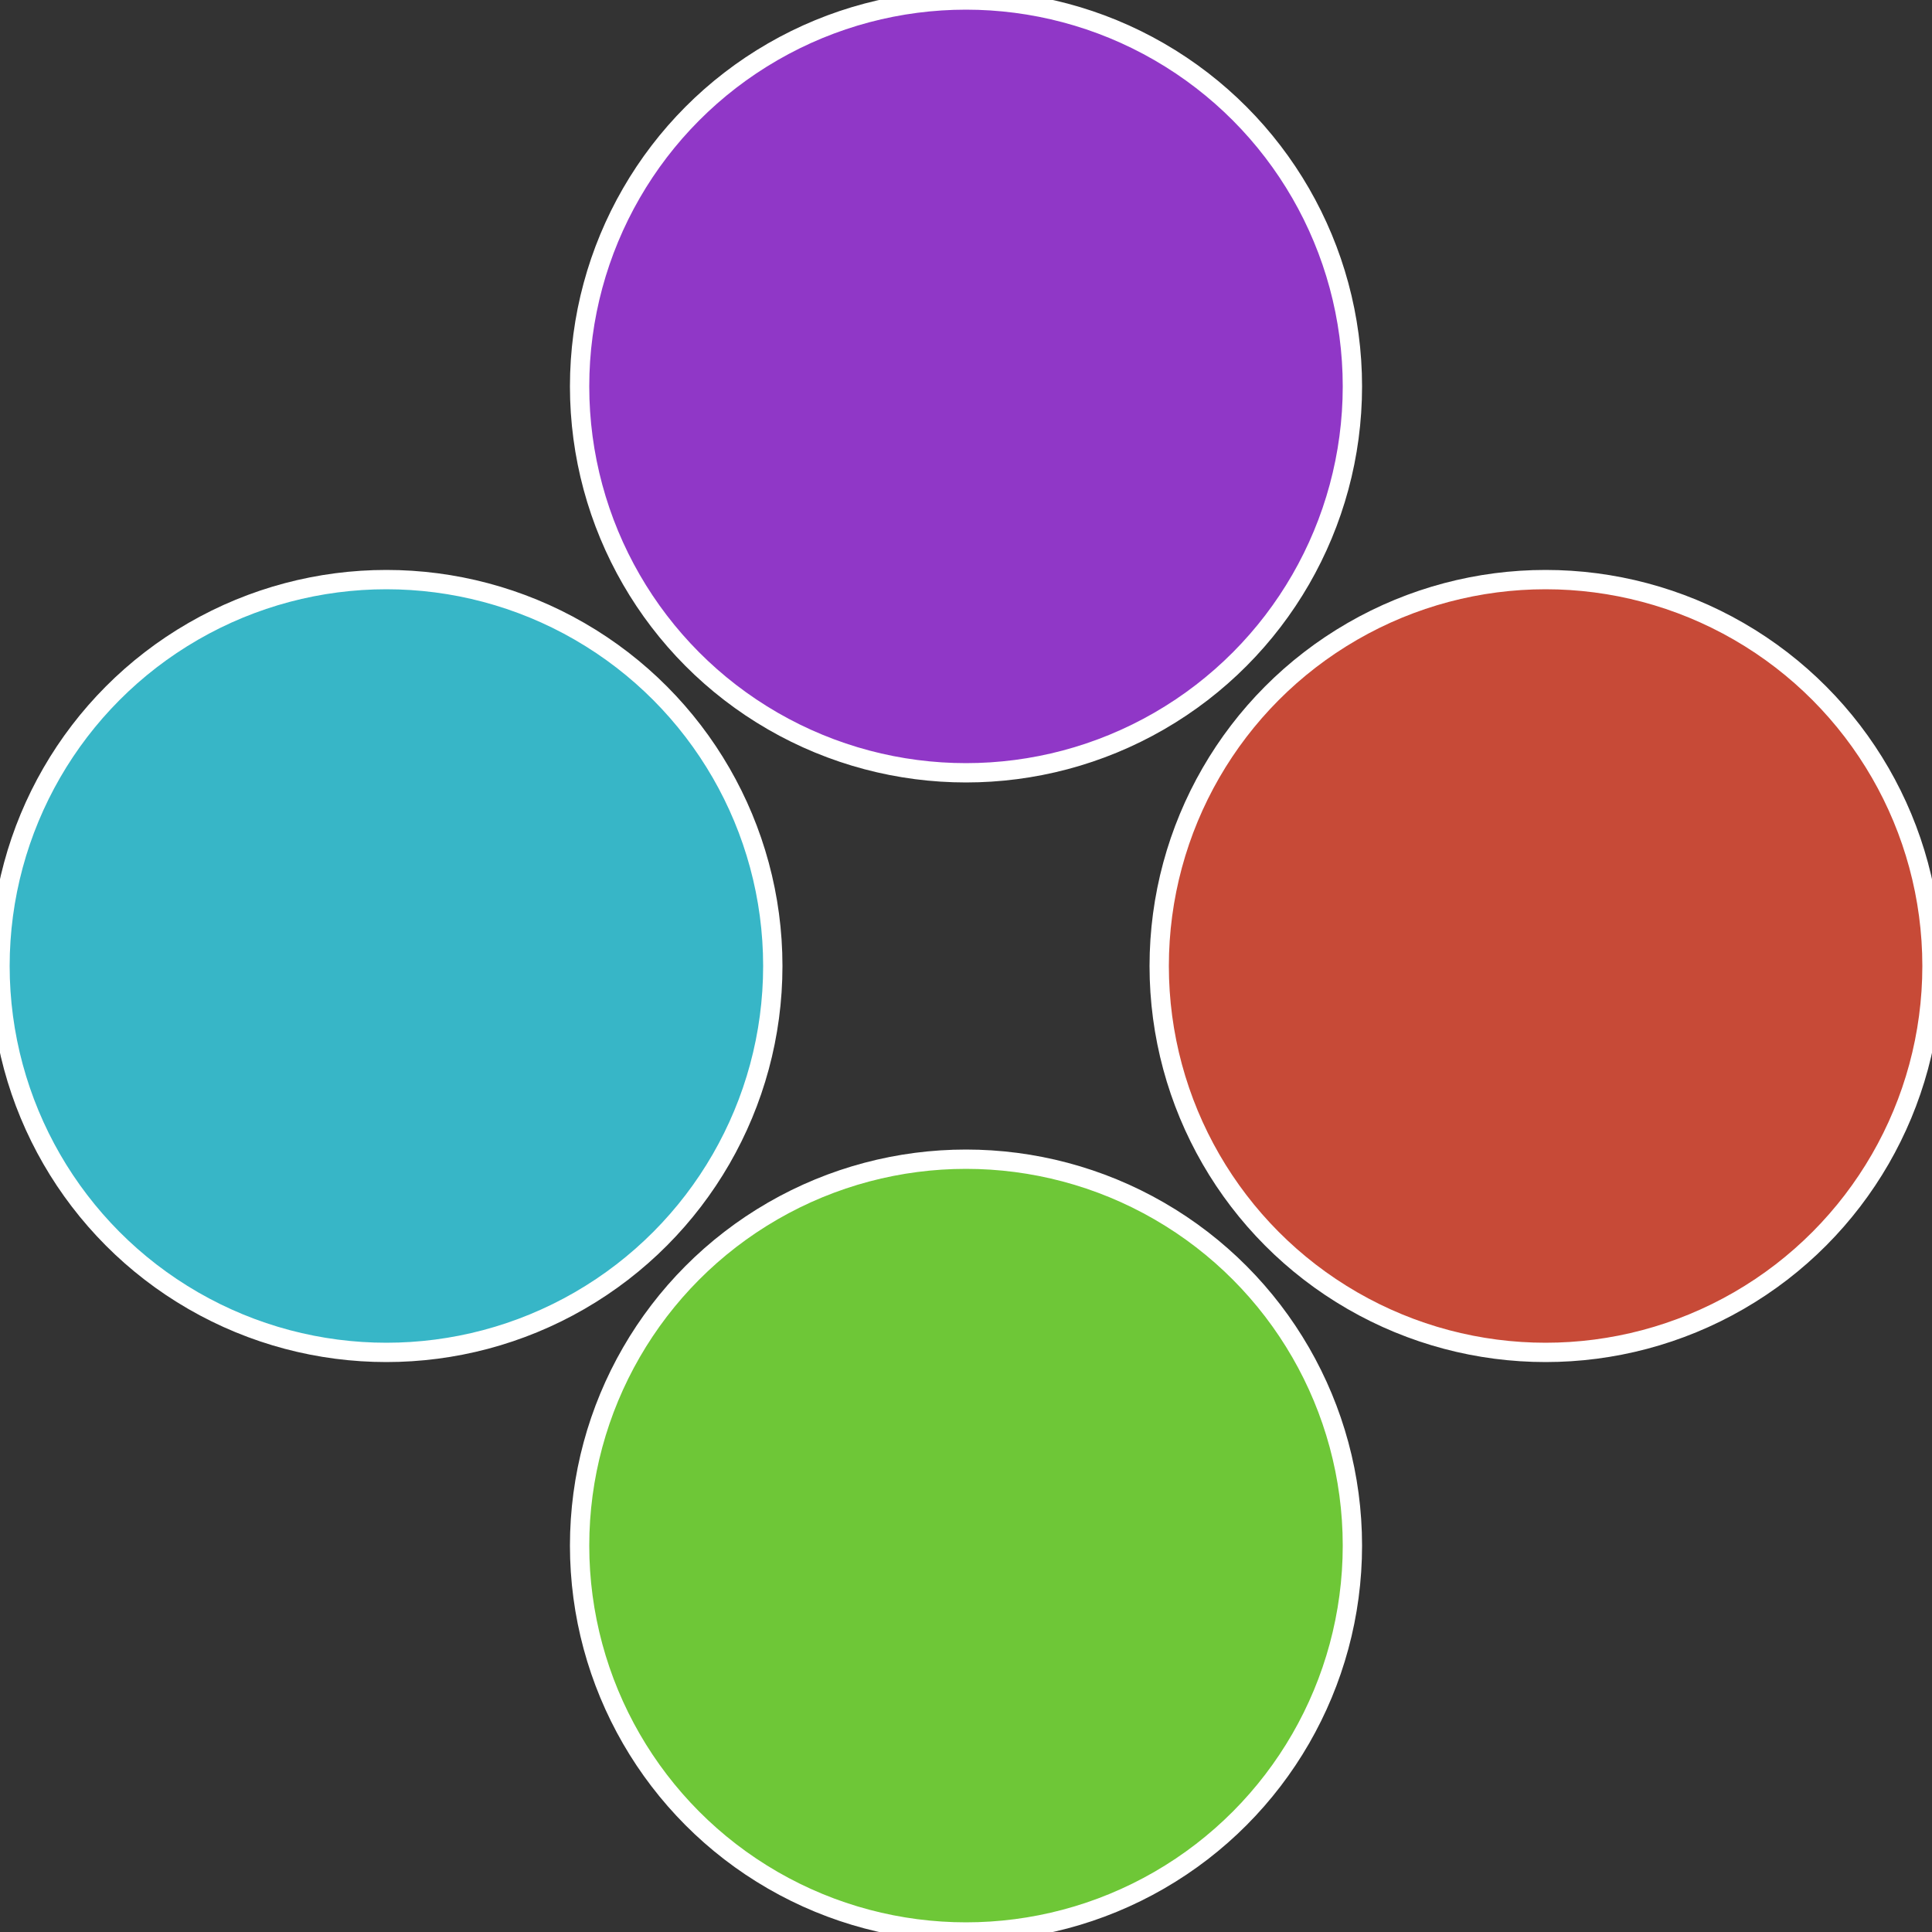
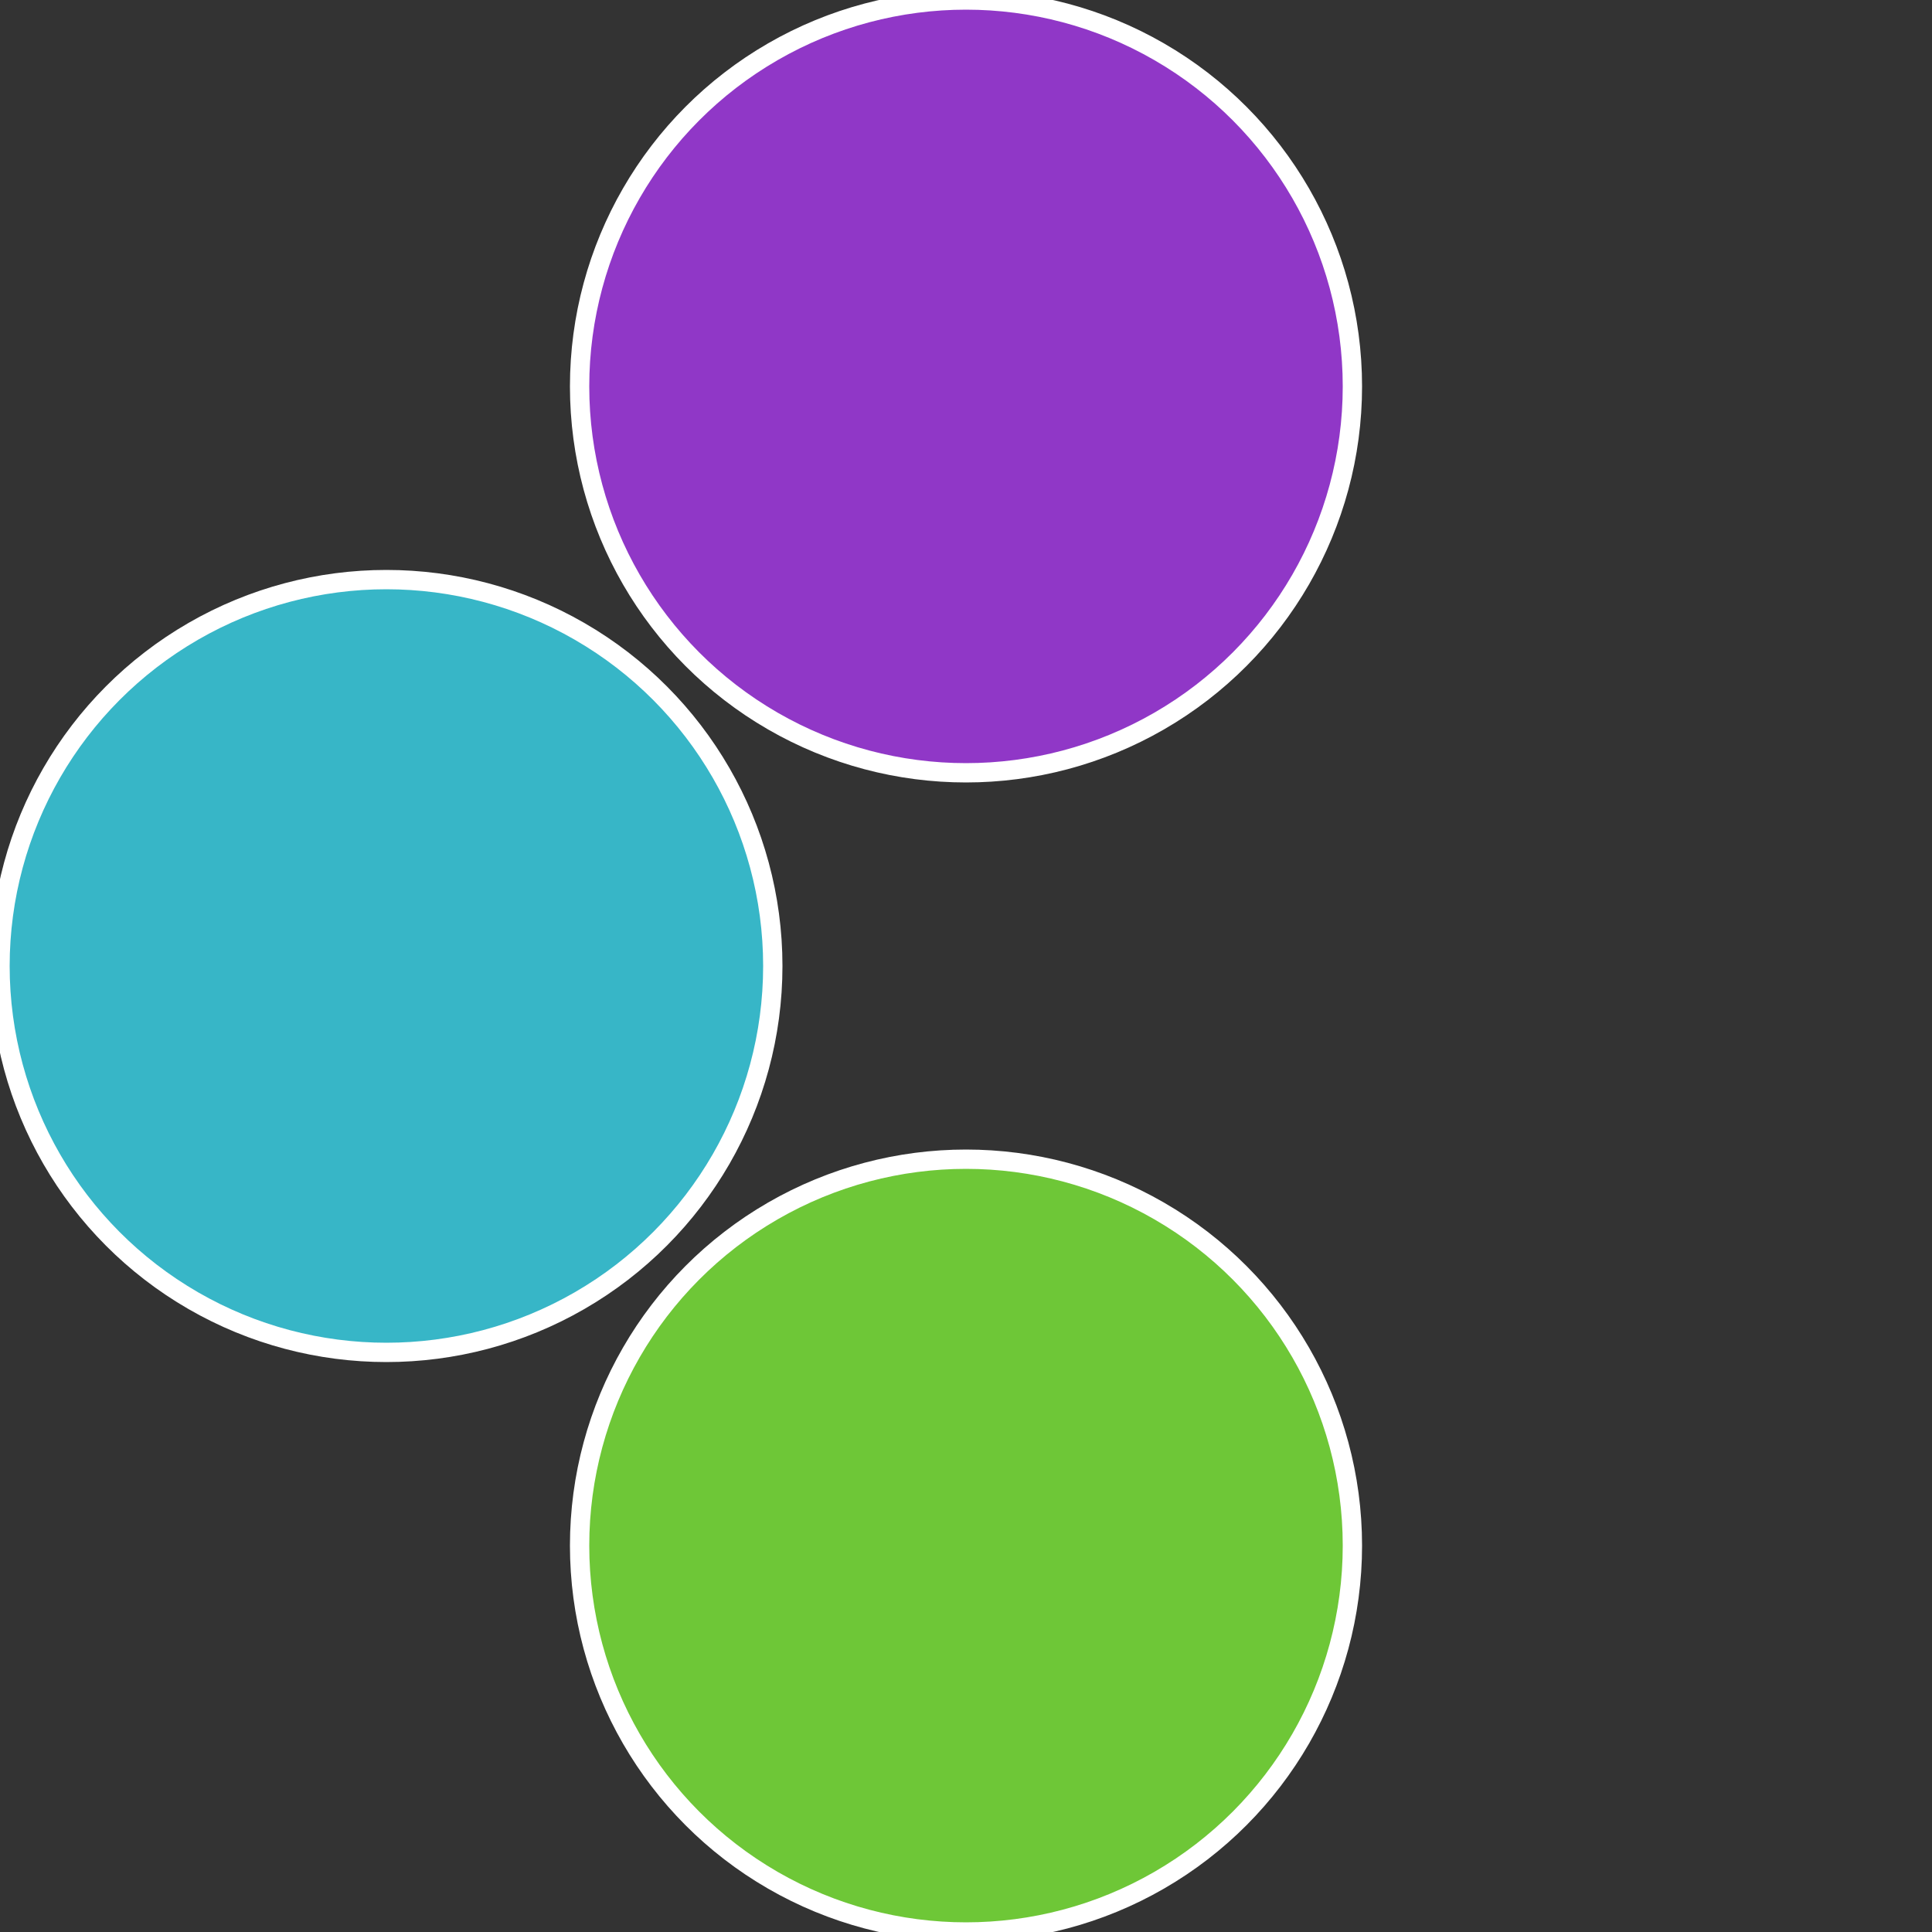
<svg xmlns="http://www.w3.org/2000/svg" width="500" height="500" viewBox="-1 -1 2 2">
  <rect x="-1" y="-1" width="2" height="2" fill="#333333" stroke="none" />
-   <circle cx="0.6" cy="0" r="0.4" fill="#c74a37" stroke="#fff" stroke-width="1%" />
  <circle cx="3.6739403974421E-17" cy="0.6" r="0.4" fill="#6ec737" stroke="#fff" stroke-width="1%" />
  <circle cx="-0.6" cy="7.3478807948841E-17" r="0.4" fill="#37b6c7" stroke="#fff" stroke-width="1%" />
  <circle cx="-1.1021821192326E-16" cy="-0.6" r="0.4" fill="#9037c7" stroke="#fff" stroke-width="1%" />
</svg>